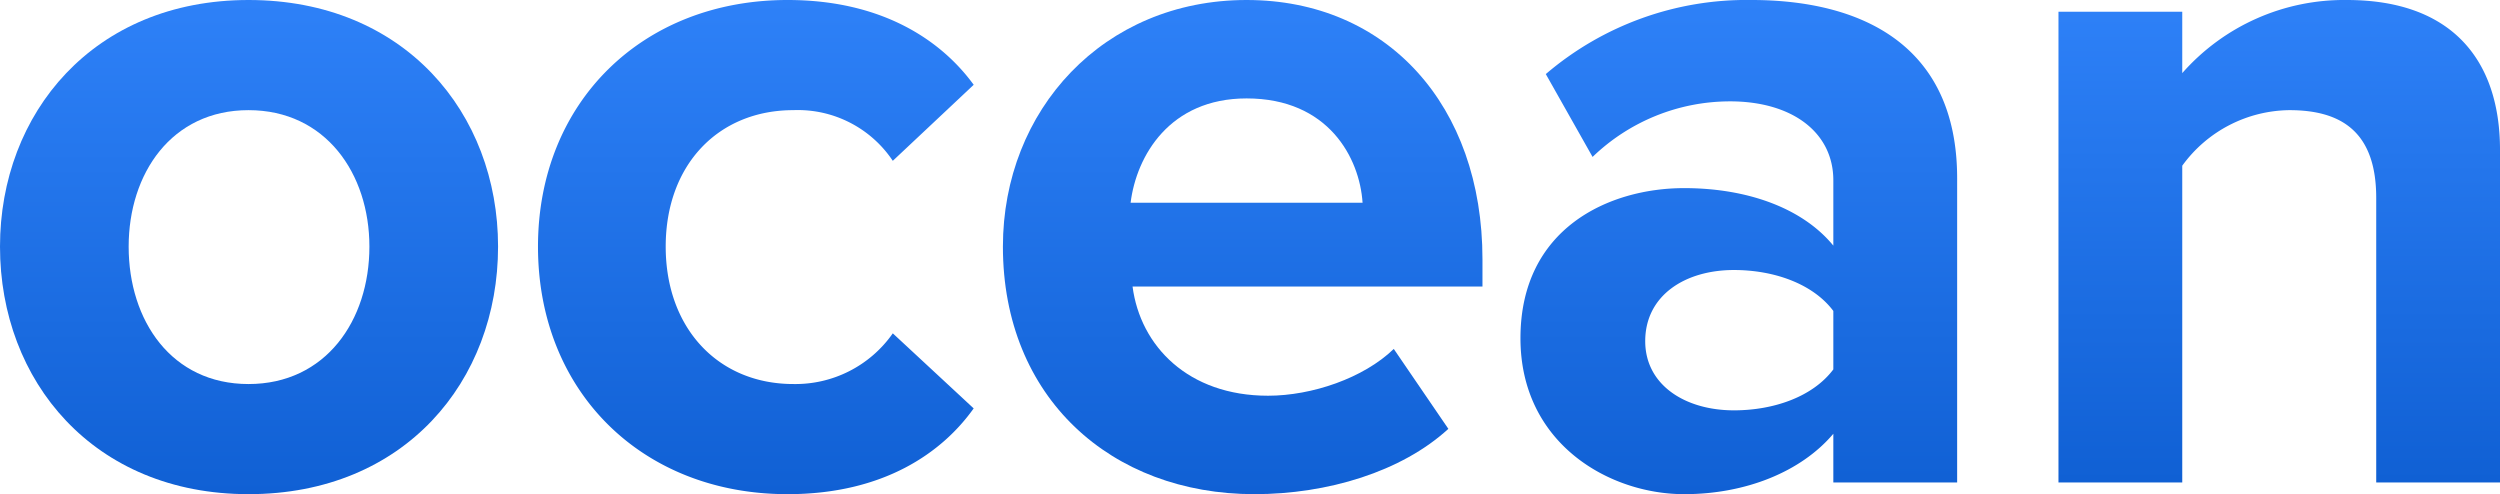
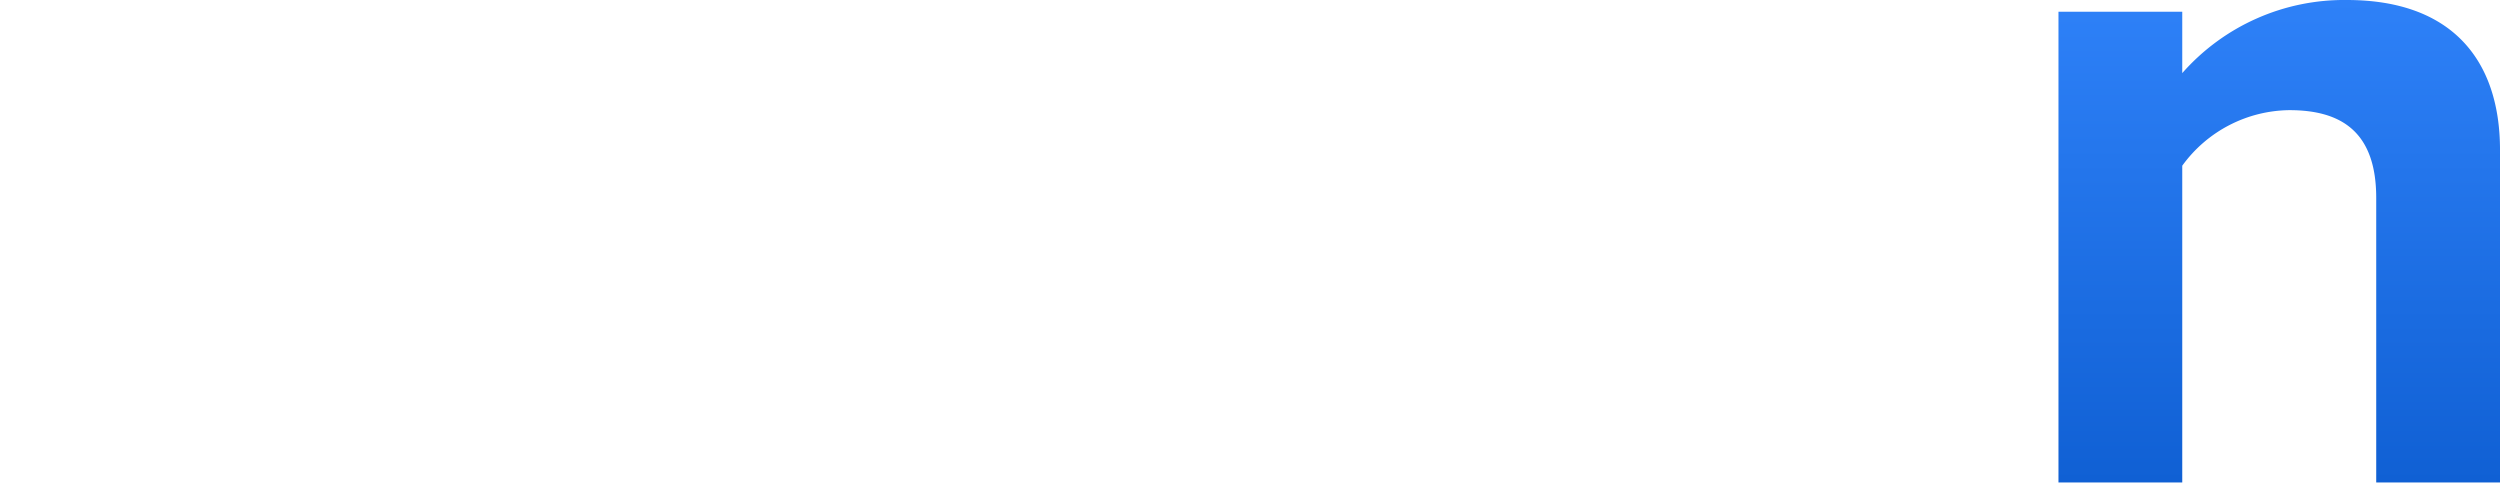
<svg xmlns="http://www.w3.org/2000/svg" width="227.658" height="45" viewBox="0 0 227.658 45">
  <defs>
    <linearGradient id="linear-gradient" x1="0.5" x2="0.5" y2="1" gradientUnits="objectBoundingBox">
      <stop offset="0" stop-color="#2e81f8" />
      <stop offset="1" stop-color="#1060d4" />
    </linearGradient>
  </defs>
  <g id="Ocean" transform="translate(-105.211 -371.038)">
-     <path id="o" d="M0,22.457C0,10.3,8.521,0,22.633,0c14.2,0,22.722,10.3,22.722,22.456C45.355,34.705,36.834,45,22.633,45,8.521,45,0,34.705,0,22.457m33.639,0c0-6.657-3.994-12.426-11.006-12.426S11.716,15.8,11.716,22.457c0,6.746,3.905,12.515,10.917,12.515S33.639,29.2,33.639,22.457" transform="translate(105.211 371.038)" fill="url(#linear-gradient)" />
-     <path id="c" d="M220.749,0c8.787,0,14.112,3.817,16.953,7.722l-7.367,6.923a10.4,10.4,0,0,0-9.053-4.615c-6.834,0-11.627,4.97-11.627,12.426s4.793,12.515,11.627,12.515a10.82,10.82,0,0,0,9.053-4.616L237.7,37.19c-2.84,3.994-8.166,7.81-16.953,7.81-13.225,0-22.722-9.32-22.722-22.544C198.027,9.32,207.524,0,220.749,0" transform="translate(-43.823 371.038)" fill="url(#linear-gradient)" />
-     <path id="e" d="M392.369,0c12.781,0,21.479,9.586,21.479,23.61v2.485H381.984c.71,5.414,5.059,9.941,12.338,9.941,3.994,0,8.7-1.6,11.449-4.261l4.971,7.278C406.481,42.959,399.735,45,393.078,45c-13.047,0-22.9-8.787-22.9-22.544C370.179,10.03,379.321,0,392.369,0M381.806,18.462H402.93c-.266-4.083-3.107-9.5-10.562-9.5-7.012,0-10.03,5.237-10.562,9.5" transform="translate(-173.639 371.038)" fill="url(#linear-gradient)" />
-     <path id="a" d="M589.453,39.5c-2.929,3.462-7.988,5.5-13.58,5.5-6.834,0-14.911-4.615-14.911-14.2,0-10.029,8.077-13.669,14.911-13.669,5.68,0,10.74,1.775,13.58,5.237V16.42c0-4.349-3.728-7.19-9.408-7.19A18.038,18.038,0,0,0,567.53,14.29l-4.26-7.544A28.123,28.123,0,0,1,582,0c9.763,0,18.728,3.905,18.728,16.243V43.935H589.453Zm0-11.184c-1.864-2.485-5.414-3.728-9.053-3.728-4.438,0-8.077,2.307-8.077,6.479,0,3.994,3.639,6.3,8.077,6.3,3.639,0,7.189-1.243,9.053-3.728Z" transform="translate(-317.293 371.038)" fill="url(#linear-gradient)" />
    <path id="n" d="M787.927,18.019c0-5.947-3.106-7.988-7.9-7.988a12.208,12.208,0,0,0-9.763,5.059V43.936H758.992V1.066h11.272V6.658a19.629,19.629,0,0,1,15-6.657C794.673,0,799.2,5.326,799.2,13.67V43.936H787.927Z" transform="translate(-466.33 371.038)" fill="url(#linear-gradient)" />
  </g>
</svg>